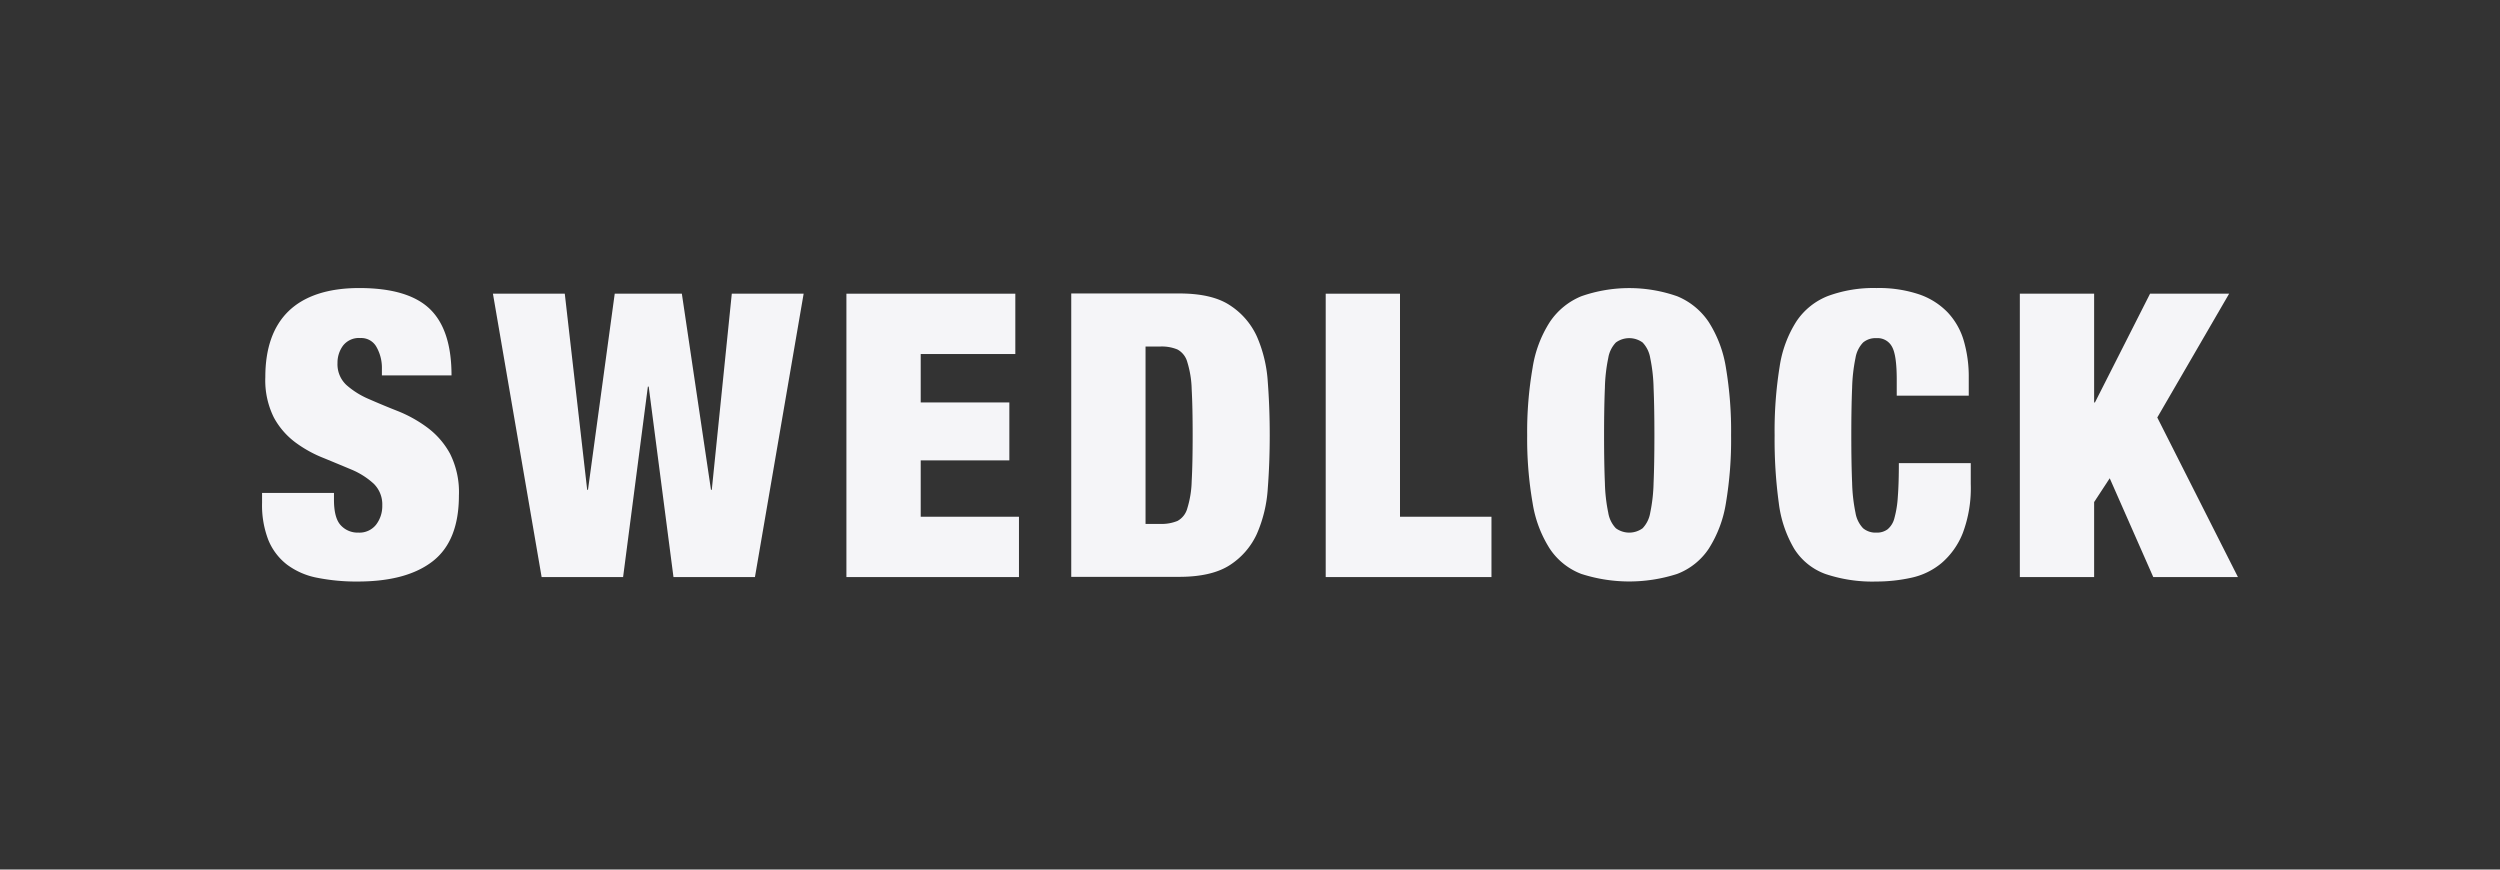
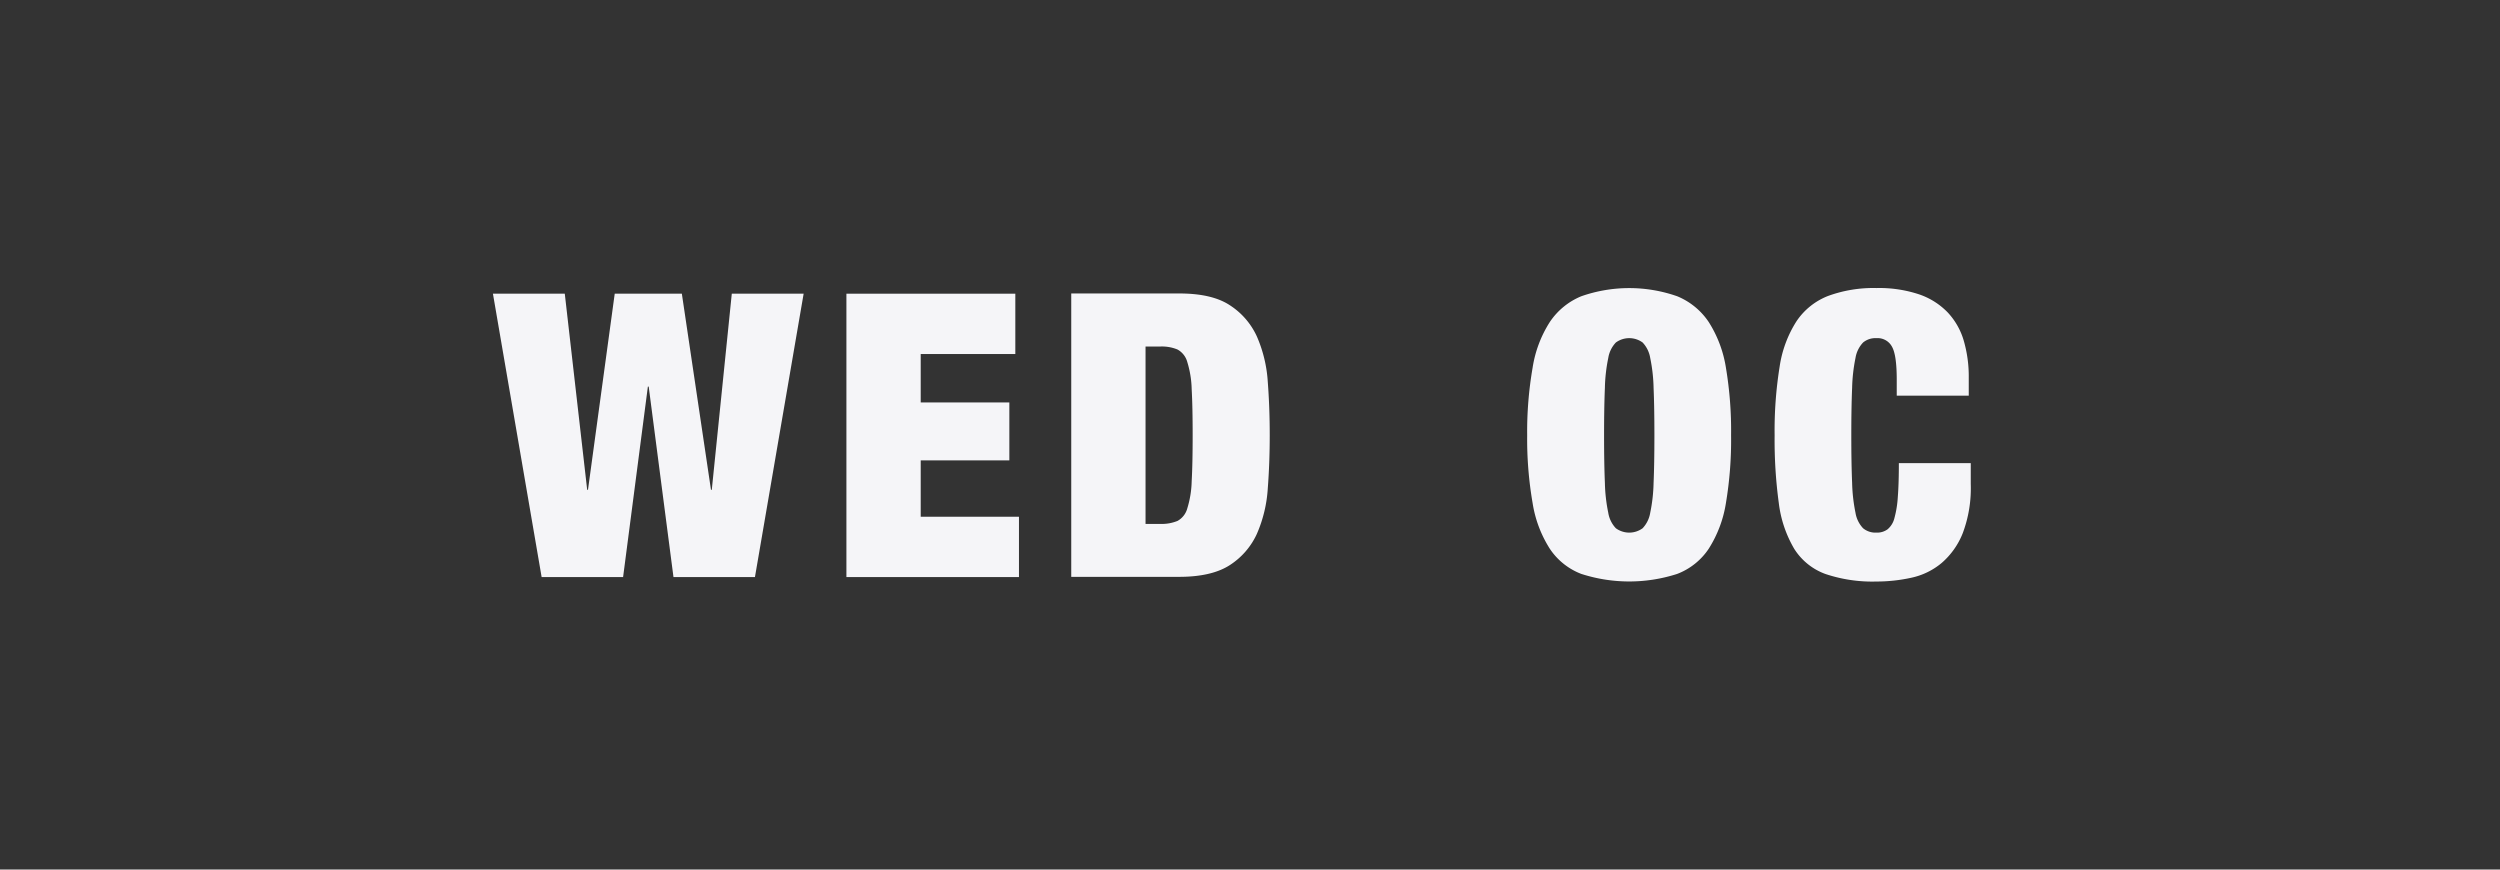
<svg xmlns="http://www.w3.org/2000/svg" id="Layer_1" data-name="Layer 1" viewBox="0 0 460 160">
  <rect x="0" y="0" width="460" height="160" fill="#333333" stroke="none" />
  <defs>
    <style>.cls-1,.cls-2,.cls-4{fill:#f5f5f8;}.cls-1{clip-rule:evenodd;}.cls-2{fill-rule:evenodd;}.cls-3{clip-path:url(#clip-path);}.cls-5{clip-path:url(#clip-path-2);}.cls-6{clip-path:url(#clip-path-3);}.cls-7{clip-path:url(#clip-path-4);}</style>
    <clipPath id="clip-path">
-       <path class="cls-1" d="M-283.09-147.58a23.57,23.57,0,0,0-21.76,14.7,23.91,23.91,0,0,0,5.14,25.9,23.44,23.44,0,0,0,25.7,5.12,23.78,23.78,0,0,0,14.53-22,23.69,23.69,0,0,0-23.61-23.74m0,34.48a10.63,10.63,0,0,1-9.82-6.6,10.77,10.77,0,0,1,2.29-11.68A10.55,10.55,0,0,1-279-133.71a10.7,10.7,0,0,1,6.57,9.88A10.68,10.68,0,0,1-283-113.1" />
-     </clipPath>
+       </clipPath>
    <clipPath id="clip-path-2">
      <path class="cls-1" d="M-259.49-154.23a29,29,0,0,1-5.4-2.87c-4.34-2.69-9.74-6-18.18-6h0c-8.36,0-13.35,2.86-17.36,5.14-2.94,1.68-5.07,2.9-8,2.91s-5.05-1.21-8-2.89c-4-2.27-9-5.1-17.33-5.1h-.05c-8.46,0-13.86,3.38-18.2,6.08a30.11,30.11,0,0,1-5.33,2.87v7.63c3.48-.69,6.36-2.48,9.17-4.23,3.92-2.44,8-5,14.37-5h0c6.42,0,10,2,13.74,4.15,3.31,1.88,6.74,3.82,11.57,3.83h.05c4.82,0,8.24-2,11.55-3.86,3.77-2.15,7.33-4.18,13.77-4.19h0c6.37,0,10.43,2.51,14.35,4.94,2.83,1.75,5.73,3.54,9.23,4.21Z" />
    </clipPath>
    <clipPath id="clip-path-3">
      <path class="cls-1" d="M-138.48-114.66l15.8-6.37,13.18-5.3a23.72,23.72,0,0,0-4.06-11,23.52,23.52,0,0,0-19.38-10.25,23.58,23.58,0,0,0-21.78,14.67,24,24,0,0,0-1.51,12.76,24,24,0,0,0,4.57,10.78m0,0A23.45,23.45,0,0,0-132.4-100c7,0,12.67-2.46,18.85-7.76l-8.76-9.62c-3.83,3.28-6.82,4.19-10.7,4.19a9.76,9.76,0,0,1-5.47-1.45m-2-16.7a10.55,10.55,0,0,1,11.58-2.32,10.28,10.28,0,0,1,2.54,1.51l-17.12,6.89a10.81,10.81,0,0,1,3-6.08" />
    </clipPath>
    <clipPath id="clip-path-4">
-       <path class="cls-1" d="M-175.32-145a23.22,23.22,0,0,0-10.62-2.55,23.59,23.59,0,0,0-22,15.22,23.91,23.91,0,0,0,6.18,26.18,23.41,23.41,0,0,0,26.44,3.59v2.15h13v-46.73h-13V-145m0,21.22a10.72,10.72,0,0,1-6.56,9.9,10.56,10.56,0,0,1-11.57-2.33,10.77,10.77,0,0,1-2.3-11.67,10.62,10.62,0,0,1,9.81-6.61,10.68,10.68,0,0,1,10.62,10.71" />
-     </clipPath>
+       </clipPath>
  </defs>
  <title>swedlock_ic</title>
  <path class="cls-2" d="M-283.09-147.58a23.57,23.57,0,0,0-21.76,14.7,23.91,23.91,0,0,0,5.14,25.9,23.44,23.44,0,0,0,25.7,5.12,23.78,23.78,0,0,0,14.53-22,23.69,23.69,0,0,0-23.61-23.74m0,34.48a10.63,10.63,0,0,1-9.82-6.6,10.77,10.77,0,0,1,2.29-11.68A10.55,10.55,0,0,1-279-133.71a10.7,10.7,0,0,1,6.57,9.88A10.68,10.68,0,0,1-283-113.1" />
  <g class="cls-3">
    <rect class="cls-4" x="-440.22" y="-550.67" width="582.84" height="1262.05" />
  </g>
  <path class="cls-2" d="M-259.49-154.23a29,29,0,0,1-5.4-2.87c-4.34-2.69-9.74-6-18.18-6h0c-8.36,0-13.35,2.86-17.36,5.14-2.94,1.68-5.07,2.9-8,2.91s-5.05-1.21-8-2.89c-4-2.27-9-5.1-17.33-5.1h-.05c-8.46,0-13.86,3.38-18.2,6.08a30.11,30.11,0,0,1-5.33,2.87v7.63c3.48-.69,6.36-2.48,9.17-4.23,3.92-2.44,8-5,14.37-5h0c6.42,0,10,2,13.74,4.15,3.31,1.88,6.74,3.82,11.57,3.83h.05c4.82,0,8.24-2,11.55-3.86,3.77-2.15,7.33-4.18,13.77-4.19h0c6.37,0,10.43,2.51,14.35,4.94,2.83,1.75,5.73,3.54,9.23,4.21Z" />
  <g class="cls-5">
    <rect class="cls-4" x="-440.22" y="-550.67" width="582.84" height="1262.05" />
  </g>
  <path class="cls-2" d="M-138.48-114.66l15.8-6.37,13.18-5.3a23.72,23.72,0,0,0-4.06-11,23.52,23.52,0,0,0-19.38-10.25,23.58,23.58,0,0,0-21.78,14.67,24,24,0,0,0-1.51,12.76,24,24,0,0,0,4.57,10.78m0,0A23.45,23.45,0,0,0-132.4-100c7,0,12.67-2.46,18.85-7.76l-8.76-9.62c-3.83,3.28-6.82,4.19-10.7,4.19a9.76,9.76,0,0,1-5.47-1.45m-2-16.7a10.55,10.55,0,0,1,11.58-2.32,10.28,10.28,0,0,1,2.54,1.51l-17.12,6.89a10.81,10.81,0,0,1,3-6.08" />
  <g class="cls-6">
    <rect class="cls-4" x="-440.22" y="-550.67" width="582.84" height="1262.05" />
  </g>
  <path class="cls-2" d="M-175.32-145a23.22,23.22,0,0,0-10.62-2.55,23.59,23.59,0,0,0-22,15.22,23.91,23.91,0,0,0,6.18,26.18,23.41,23.41,0,0,0,26.44,3.59v2.15h13v-46.73h-13V-145m0,21.22a10.72,10.72,0,0,1-6.56,9.9,10.56,10.56,0,0,1-11.57-2.33,10.77,10.77,0,0,1-2.3-11.67,10.62,10.62,0,0,1,9.81-6.61,10.68,10.68,0,0,1,10.62,10.71" />
  <g class="cls-7">
    <rect class="cls-4" x="-440.22" y="-550.67" width="582.84" height="1262.05" />
  </g>
-   <path class="cls-4" d="M70.27,67.84a7.74,7.74,0,0,0-1-4,3.18,3.18,0,0,0-2.94-1.64,3.7,3.7,0,0,0-3.23,1.42,5.28,5.28,0,0,0-1,3.18,5.2,5.2,0,0,0,1.65,4.05,15.24,15.24,0,0,0,4.15,2.59c1.67.73,3.46,1.48,5.37,2.23a24,24,0,0,1,5.36,3,14.79,14.79,0,0,1,4.16,4.78,15.75,15.75,0,0,1,1.65,7.71q0,8.33-4.78,12.08T65.86,107a36.72,36.72,0,0,1-7.54-.7,13.47,13.47,0,0,1-5.51-2.41,10.94,10.94,0,0,1-3.42-4.49,17.7,17.7,0,0,1-1.17-6.86V90.7H61.45v1.24c0,2.24.41,3.81,1.25,4.71A4.2,4.2,0,0,0,65.93,98a3.89,3.89,0,0,0,3.27-1.46A5.62,5.62,0,0,0,70.34,93a5.33,5.33,0,0,0-1.58-4,14.08,14.08,0,0,0-4-2.56q-2.39-1-5.18-2.15a22.69,22.69,0,0,1-5.18-2.85,14.05,14.05,0,0,1-4-4.6,15.34,15.34,0,0,1-1.58-7.45c0-5.3,1.42-9.35,4.26-12.12S60.29,53,66.08,53q9,0,13,3.84t4,12.23H70.27Z" />
  <polygon class="cls-4" points="125.46 54.04 130.82 90.12 130.97 90.12 134.65 54.04 147.87 54.04 138.91 106.18 123.92 106.18 119.36 71.13 119.21 71.13 114.65 106.18 99.66 106.18 90.7 54.04 103.92 54.04 108.04 90.12 108.19 90.12 113.11 54.04 125.46 54.04" />
  <polygon class="cls-4" points="186.82 54.04 186.82 65.14 169.41 65.14 169.41 74.05 185.72 74.05 185.72 84.71 169.41 84.71 169.41 95.08 187.49 95.08 187.49 106.18 155.74 106.18 155.74 54.04 186.82 54.04" />
  <path class="cls-4" d="M213.5,96.4a7.66,7.66,0,0,0,3.16-.55,3.74,3.74,0,0,0,1.8-2.3,18.37,18.37,0,0,0,.81-5q.18-3.21.18-8.47t-.18-8.47a18.37,18.37,0,0,0-.81-5,3.74,3.74,0,0,0-1.8-2.3,7.5,7.5,0,0,0-3.16-.55h-2.72V96.4ZM217,54q6,0,9.27,2.15a13.5,13.5,0,0,1,5,5.77,24.68,24.68,0,0,1,2,8.33q.36,4.71.36,9.82t-.36,9.82a24.68,24.68,0,0,1-2,8.33,13.5,13.5,0,0,1-5,5.77q-3.32,2.14-9.27,2.15H197.11V54Z" />
-   <polygon class="cls-4" points="257.6 54.04 257.6 95.08 274.43 95.08 274.43 106.18 243.93 106.18 243.93 54.04 257.6 54.04" />
  <path class="cls-4" d="M295.3,88.84a30.2,30.2,0,0,0,.62,5.51,5.38,5.38,0,0,0,1.4,2.85,4.18,4.18,0,0,0,4.92,0,5.41,5.41,0,0,0,1.4-2.85,30.2,30.2,0,0,0,.62-5.51c.1-2.31.15-5.23.15-8.73s-.05-6.42-.15-8.73a30.2,30.2,0,0,0-.62-5.51,5.38,5.38,0,0,0-1.4-2.85,4.18,4.18,0,0,0-4.92,0,5.38,5.38,0,0,0-1.4,2.85,30.2,30.2,0,0,0-.62,5.51q-.15,3.47-.15,8.73C295.15,83.61,295.2,86.53,295.3,88.84ZM282,67.66a21.72,21.72,0,0,1,3.16-8.4,12.82,12.82,0,0,1,5.8-4.75,26.68,26.68,0,0,1,17.64,0,12.84,12.84,0,0,1,5.81,4.75,22,22,0,0,1,3.16,8.4,70.09,70.09,0,0,1,.95,12.45,70.09,70.09,0,0,1-.95,12.45,22,22,0,0,1-3.16,8.4,12.19,12.19,0,0,1-5.81,4.64,28.68,28.68,0,0,1-17.64,0,12.16,12.16,0,0,1-5.8-4.64,21.88,21.88,0,0,1-3.16-8.4,69.07,69.07,0,0,1-1-12.45A69.07,69.07,0,0,1,282,67.66Z" />
  <path class="cls-4" d="M348.14,63.82a3,3,0,0,0-2.87-1.6,3.57,3.57,0,0,0-2.46.8,5.38,5.38,0,0,0-1.4,2.85,31.12,31.12,0,0,0-.62,5.51q-.15,3.47-.15,8.73c0,3.5.05,6.42.15,8.73a31.12,31.12,0,0,0,.62,5.51,5.38,5.38,0,0,0,1.4,2.85,3.57,3.57,0,0,0,2.46.8,3.24,3.24,0,0,0,2.06-.62,3.91,3.91,0,0,0,1.25-2.08,19,19,0,0,0,.62-3.91c.13-1.63.19-3.68.19-6.17h13.23v3.87a23.49,23.49,0,0,1-1.47,9,14.05,14.05,0,0,1-3.9,5.51,12.92,12.92,0,0,1-5.55,2.7,29.67,29.67,0,0,1-6.43.7,27,27,0,0,1-9.4-1.39,11.36,11.36,0,0,1-5.74-4.64,21.72,21.72,0,0,1-2.83-8.4,86.24,86.24,0,0,1-.77-12.45,74.14,74.14,0,0,1,.92-12.64,21.26,21.26,0,0,1,3.12-8.39,12.42,12.42,0,0,1,5.81-4.64A24.24,24.24,0,0,1,345.27,53a23.27,23.27,0,0,1,7.87,1.17,13.23,13.23,0,0,1,5.25,3.33,12.82,12.82,0,0,1,2.94,5.18,23.61,23.61,0,0,1,.92,6.83v3.29H349V69.88C349,66.92,348.73,64.89,348.14,63.82Z" />
-   <polygon class="cls-4" points="385.32 54.04 385.32 74.05 385.47 74.05 395.61 54.04 410.16 54.04 396.94 76.82 411.78 106.18 396.2 106.18 388.19 88 385.32 92.38 385.32 106.18 371.65 106.18 371.65 54.04 385.32 54.04" />
</svg>